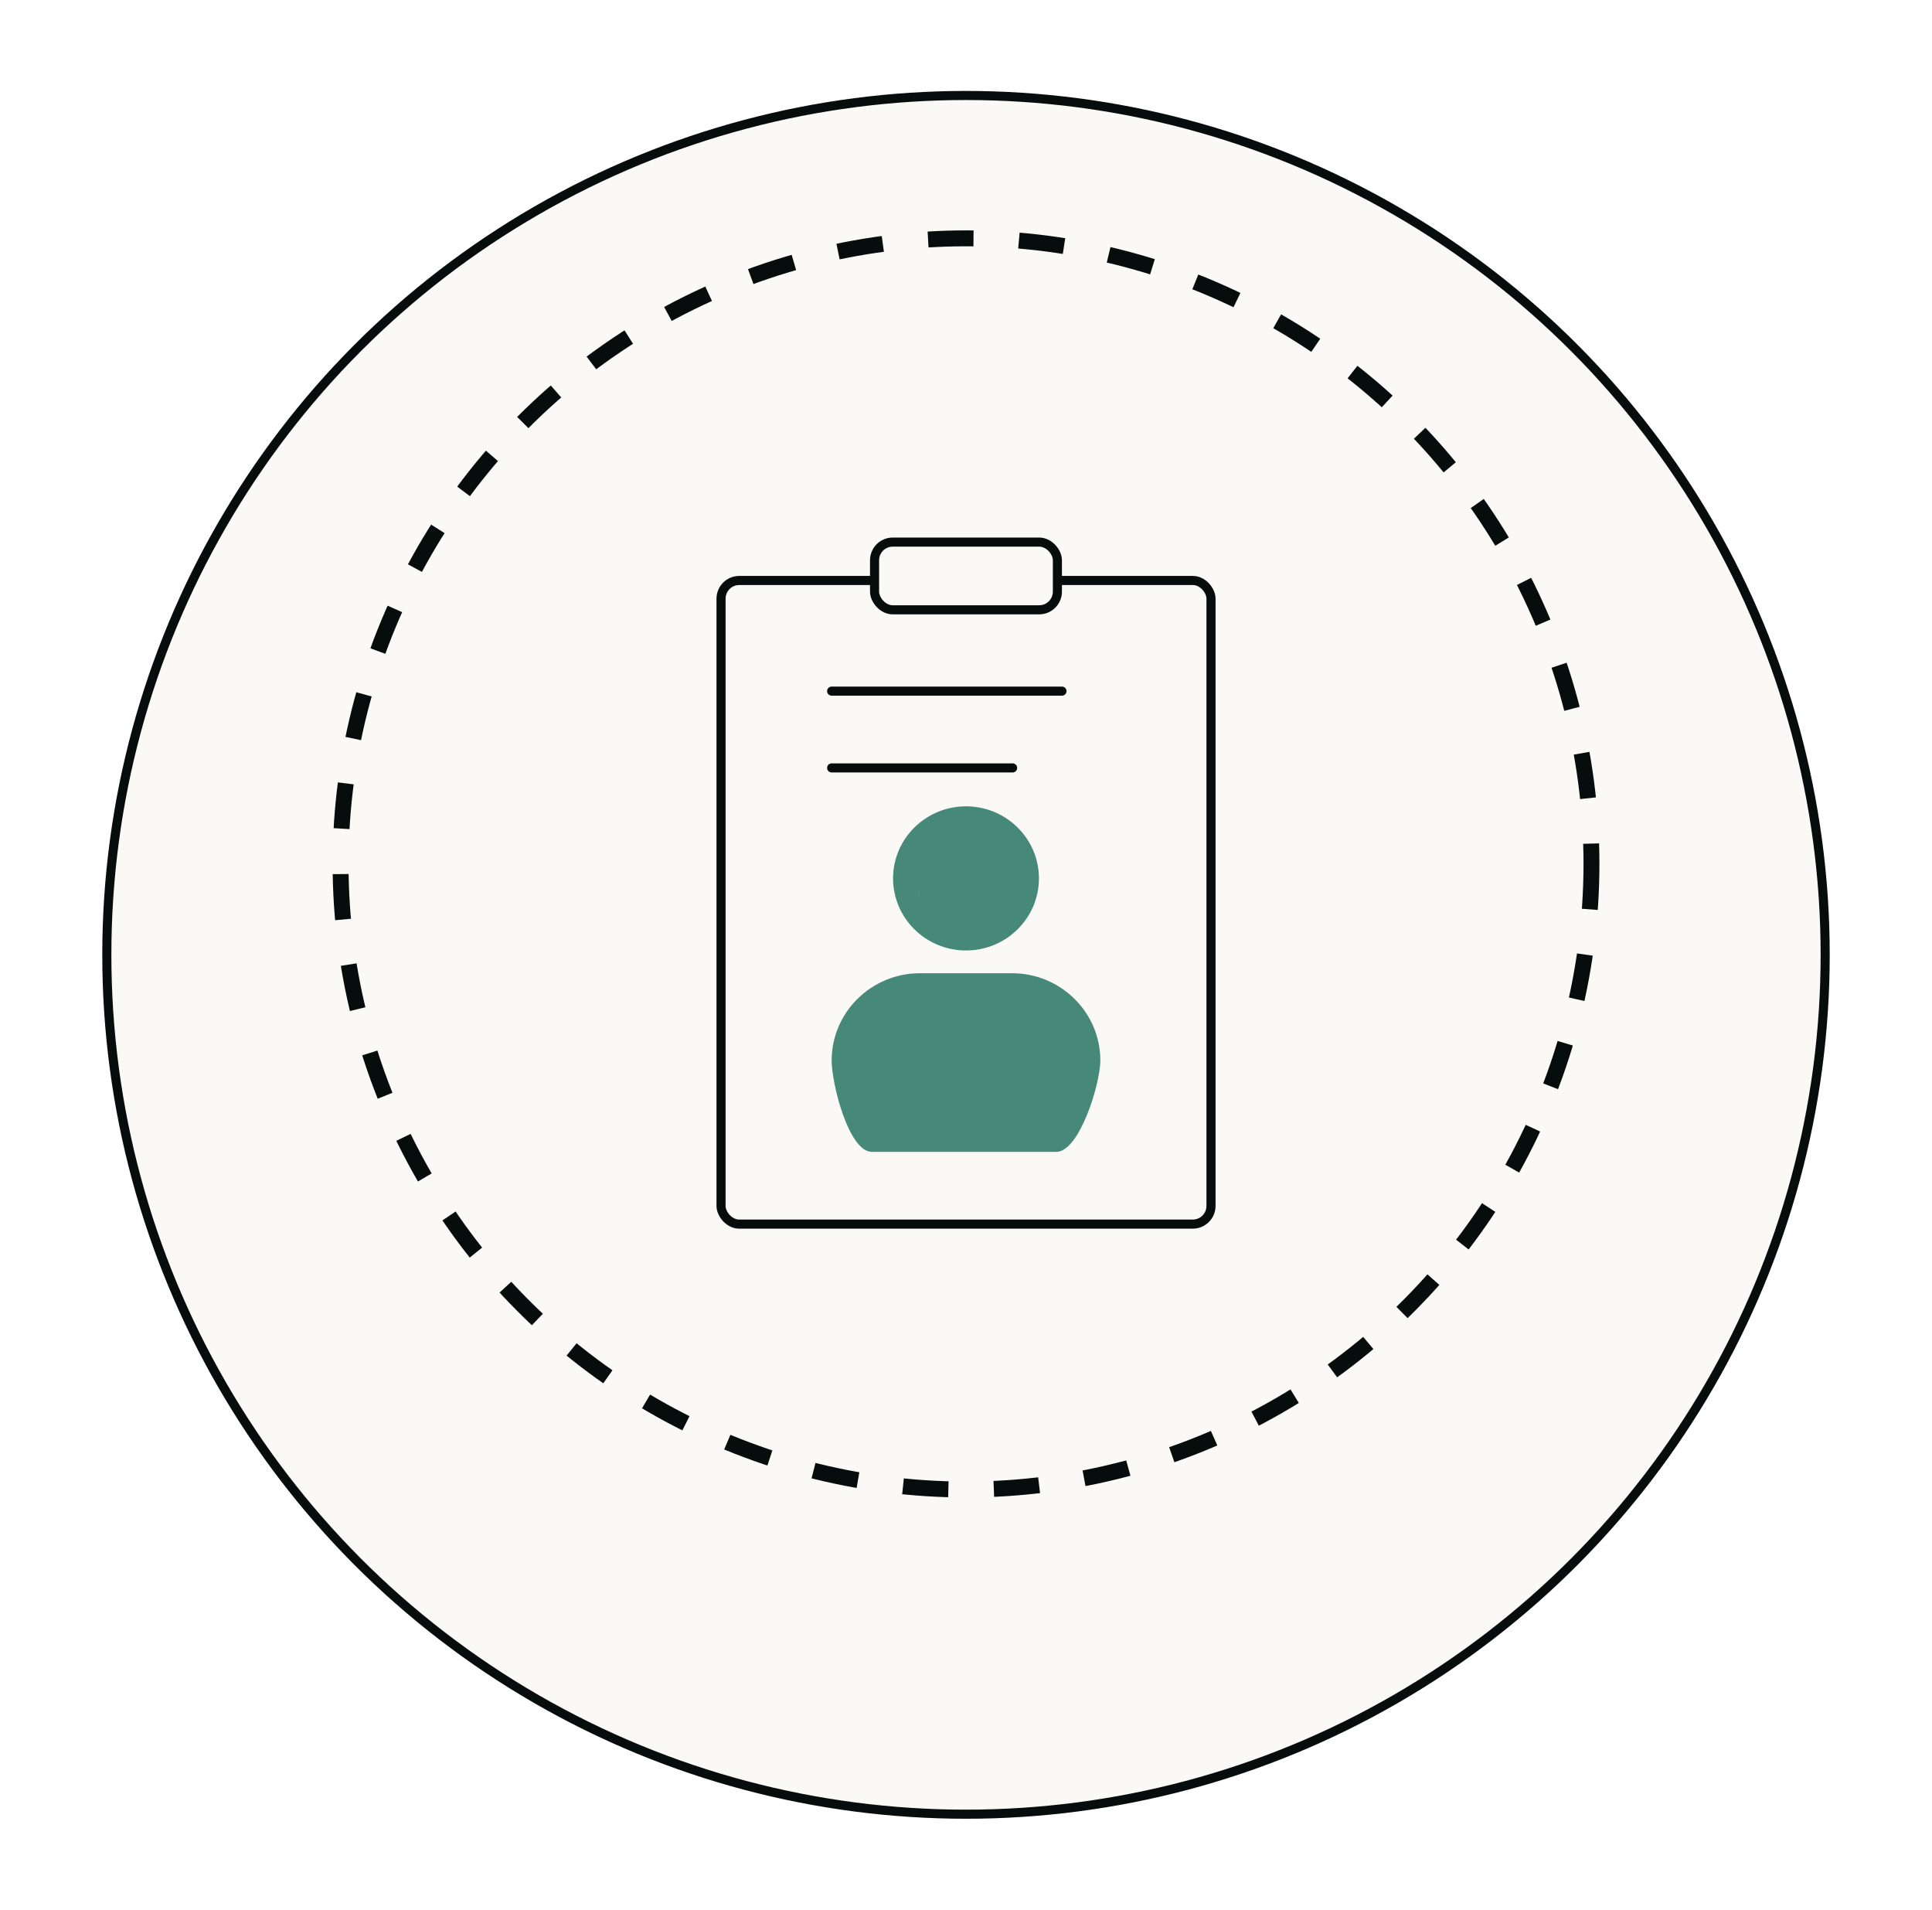
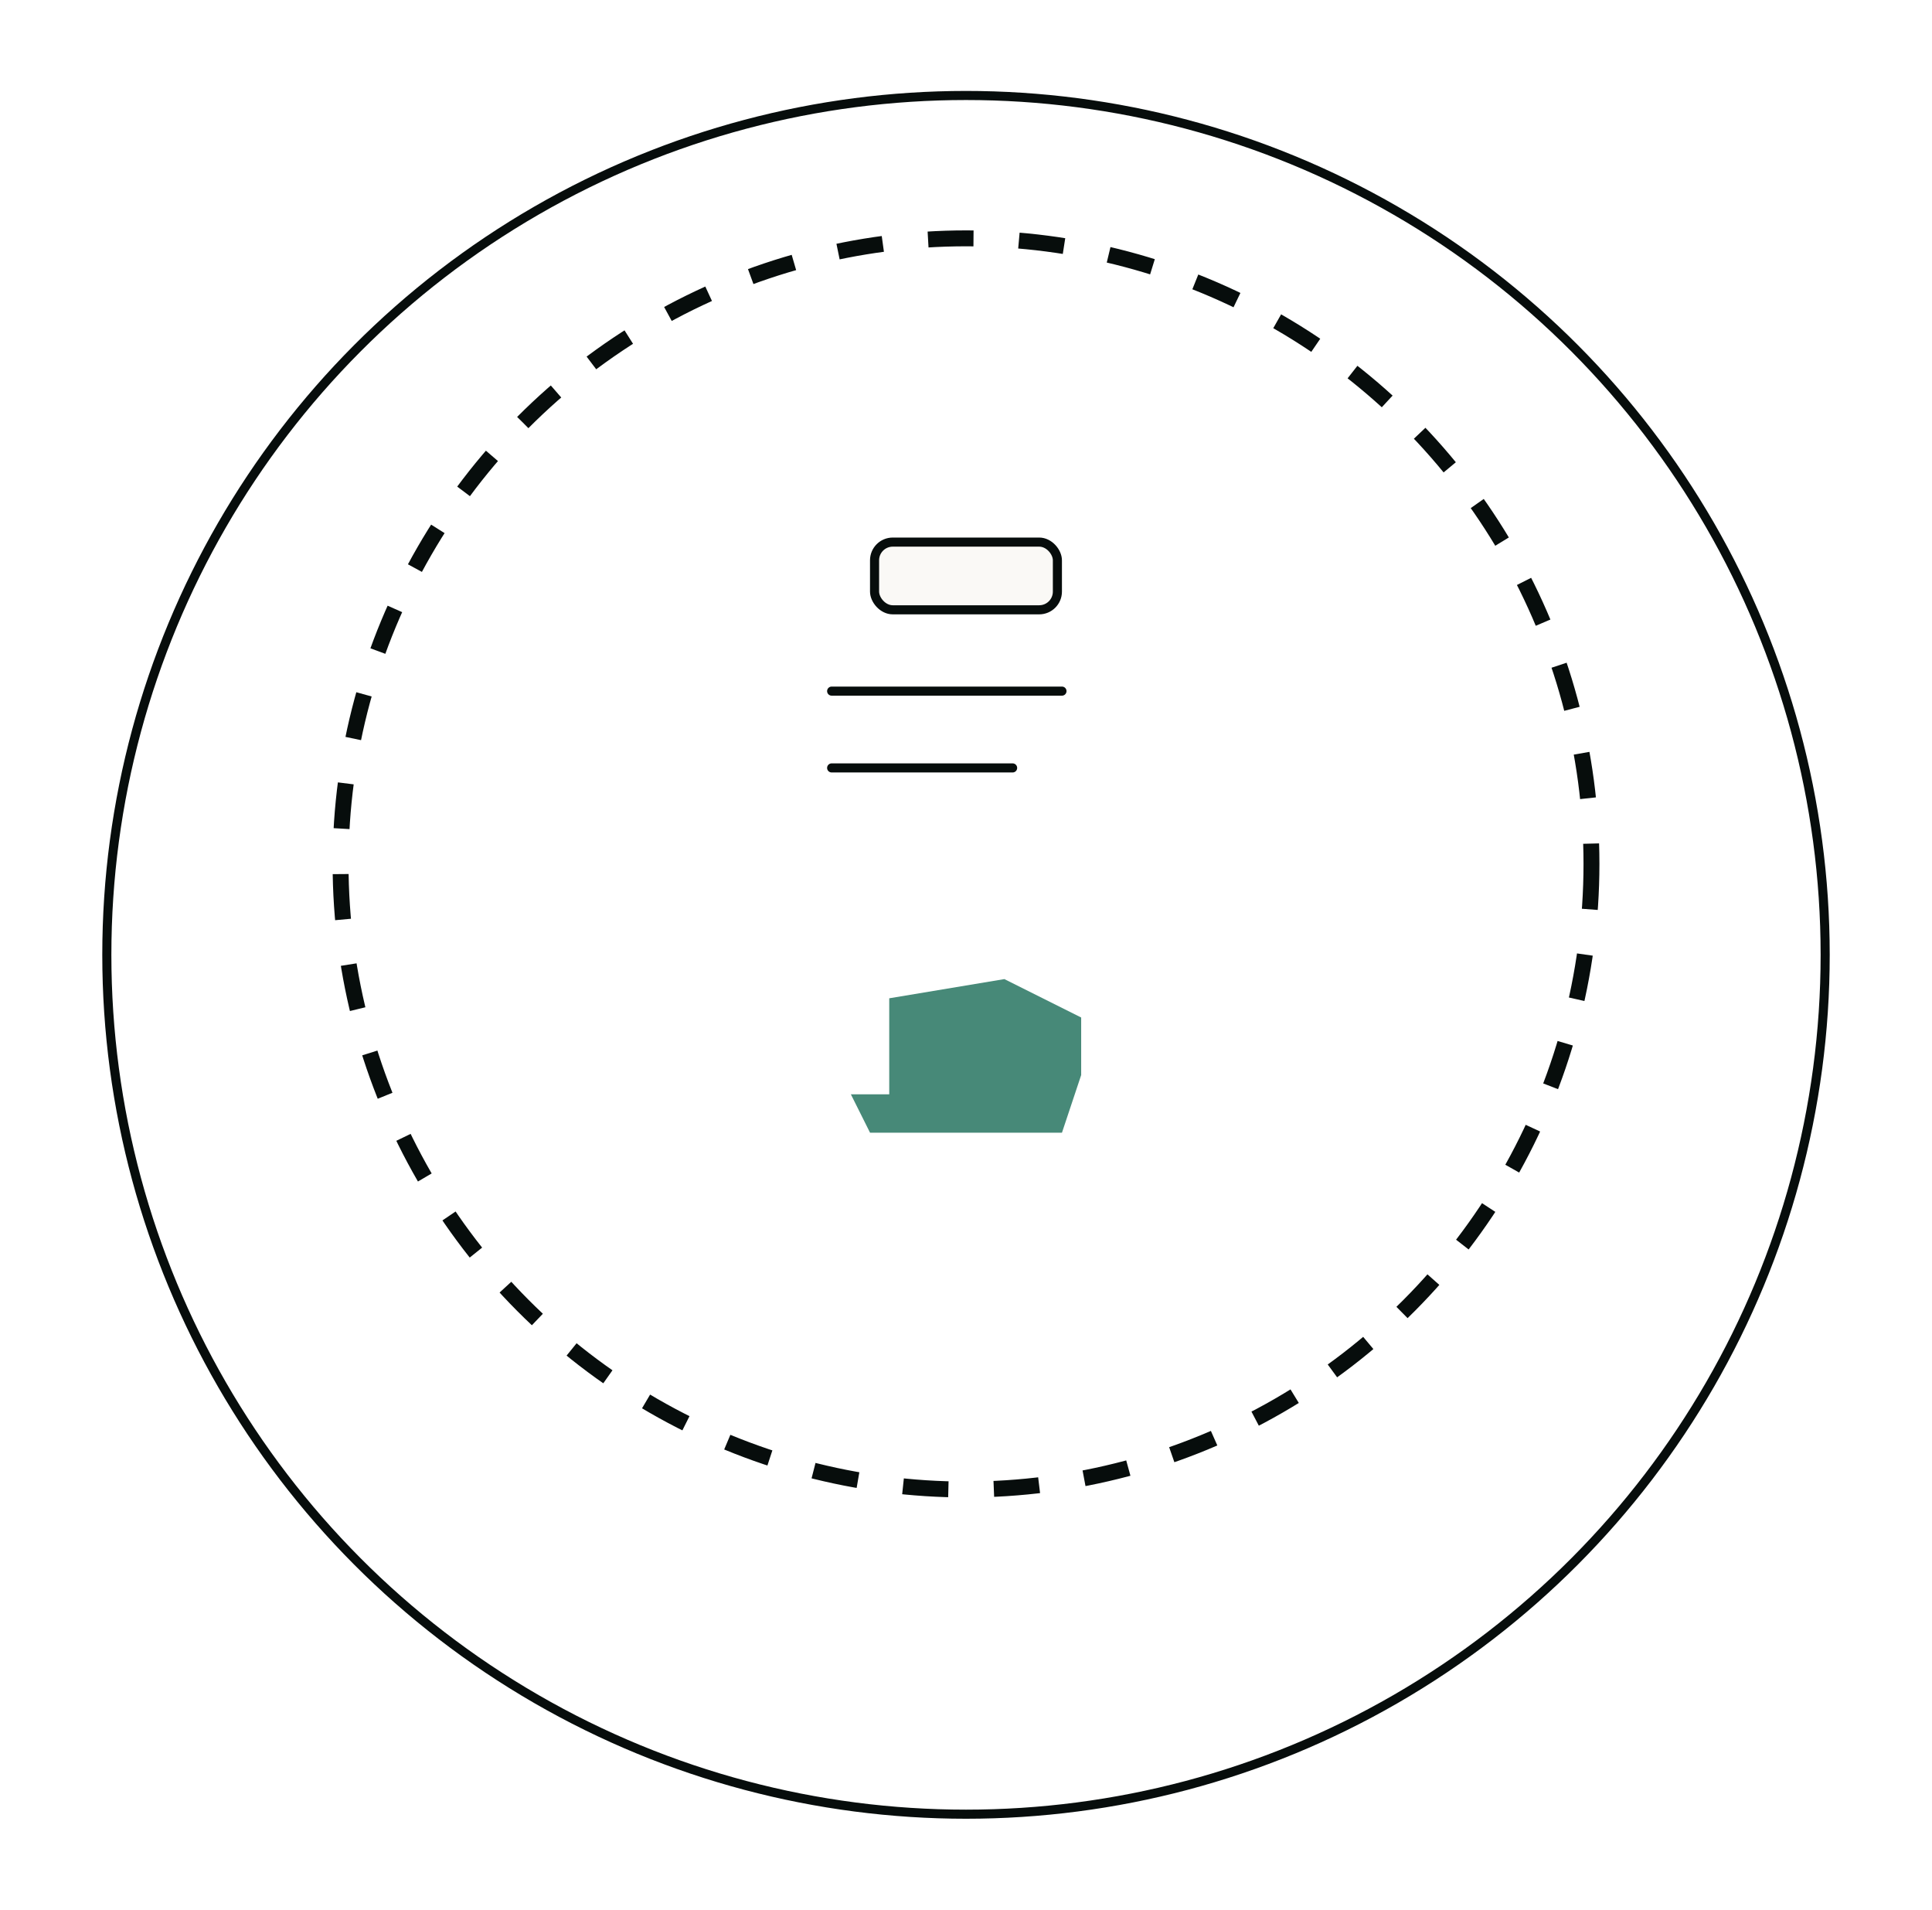
<svg xmlns="http://www.w3.org/2000/svg" width="85" height="84" viewBox="0 0 85 84" fill="none">
  <g filter="url(#filter0_d_4332_680)">
-     <circle cx="42.5" cy="38" r="38" fill="#FAF9F6" />
    <circle cx="42.5" cy="38" r="37.8" stroke="#070D0C" stroke-width="0.4" />
  </g>
  <circle cx="42.501" cy="38.001" r="27.517" stroke="#070D0C" stroke-width="0.7" stroke-dasharray="2 2" />
-   <rect x="31.723" y="25.533" width="21.556" height="28.311" rx="0.8" stroke="#070D0C" stroke-width="0.4" />
  <rect x="38.477" y="23.845" width="8.044" height="2.978" rx="0.8" fill="#FAF9F6" stroke="#070D0C" stroke-width="0.4" />
  <path d="M36.589 30.4H46.722M36.589 33.778H44.551" stroke="#070D0C" stroke-width="0.4" stroke-linecap="round" />
-   <path d="M39.967 38L40.811 40.534L42.5 41.378L44.189 40.534L45.034 38.845L44.189 36.312H41.656L39.967 38Z" fill="#478978" />
-   <path d="M37.434 48.134L38.278 49.823H46.722L47.567 47.289V44.756L44.189 43.067L39.123 43.911L37.434 45.6V48.134Z" fill="#478978" />
-   <path d="M42.5 41.808C44.27 41.808 45.709 40.386 45.709 38.637C45.709 36.889 44.27 35.467 42.5 35.467C40.73 35.467 39.291 36.889 39.291 38.637C39.291 40.386 40.73 41.808 42.5 41.808ZM42.5 36.468C43.709 36.468 44.696 37.443 44.696 38.637C44.696 39.832 43.709 40.806 42.5 40.806C41.291 40.806 40.304 39.832 40.304 38.637C40.304 37.443 41.291 36.468 42.5 36.468ZM44.527 42.809H40.473C38.332 42.809 36.589 44.531 36.589 46.647C36.589 47.661 37.335 50.667 38.362 50.667H46.469C47.496 50.667 48.411 47.661 48.411 46.647C48.411 44.531 46.668 42.809 44.527 42.809ZM46.469 49.666H38.362C37.896 49.666 37.602 47.107 37.602 46.647C37.602 45.085 38.892 43.81 40.473 43.81H44.527C46.107 43.81 47.398 45.085 47.398 46.647C47.398 47.107 46.935 49.666 46.469 49.666Z" fill="#478978" />
+   <path d="M37.434 48.134L38.278 49.823H46.722L47.567 47.289V44.756L44.189 43.067L39.123 43.911V48.134Z" fill="#478978" />
  <defs>
    <filter id="filter0_d_4332_680" x="0.5" y="0" width="84" height="84" filterUnits="userSpaceOnUse" color-interpolation-filters="sRGB">
      <feFlood flood-opacity="0" result="BackgroundImageFix" />
      <feColorMatrix in="SourceAlpha" type="matrix" values="0 0 0 0 0 0 0 0 0 0 0 0 0 0 0 0 0 0 127 0" result="hardAlpha" />
      <feOffset dy="4" />
      <feGaussianBlur stdDeviation="2" />
      <feComposite in2="hardAlpha" operator="out" />
      <feColorMatrix type="matrix" values="0 0 0 0 0 0 0 0 0 0 0 0 0 0 0 0 0 0 0.25 0" />
      <feBlend mode="normal" in2="BackgroundImageFix" result="effect1_dropShadow_4332_680" />
      <feBlend mode="normal" in="SourceGraphic" in2="effect1_dropShadow_4332_680" result="shape" />
    </filter>
  </defs>
</svg>